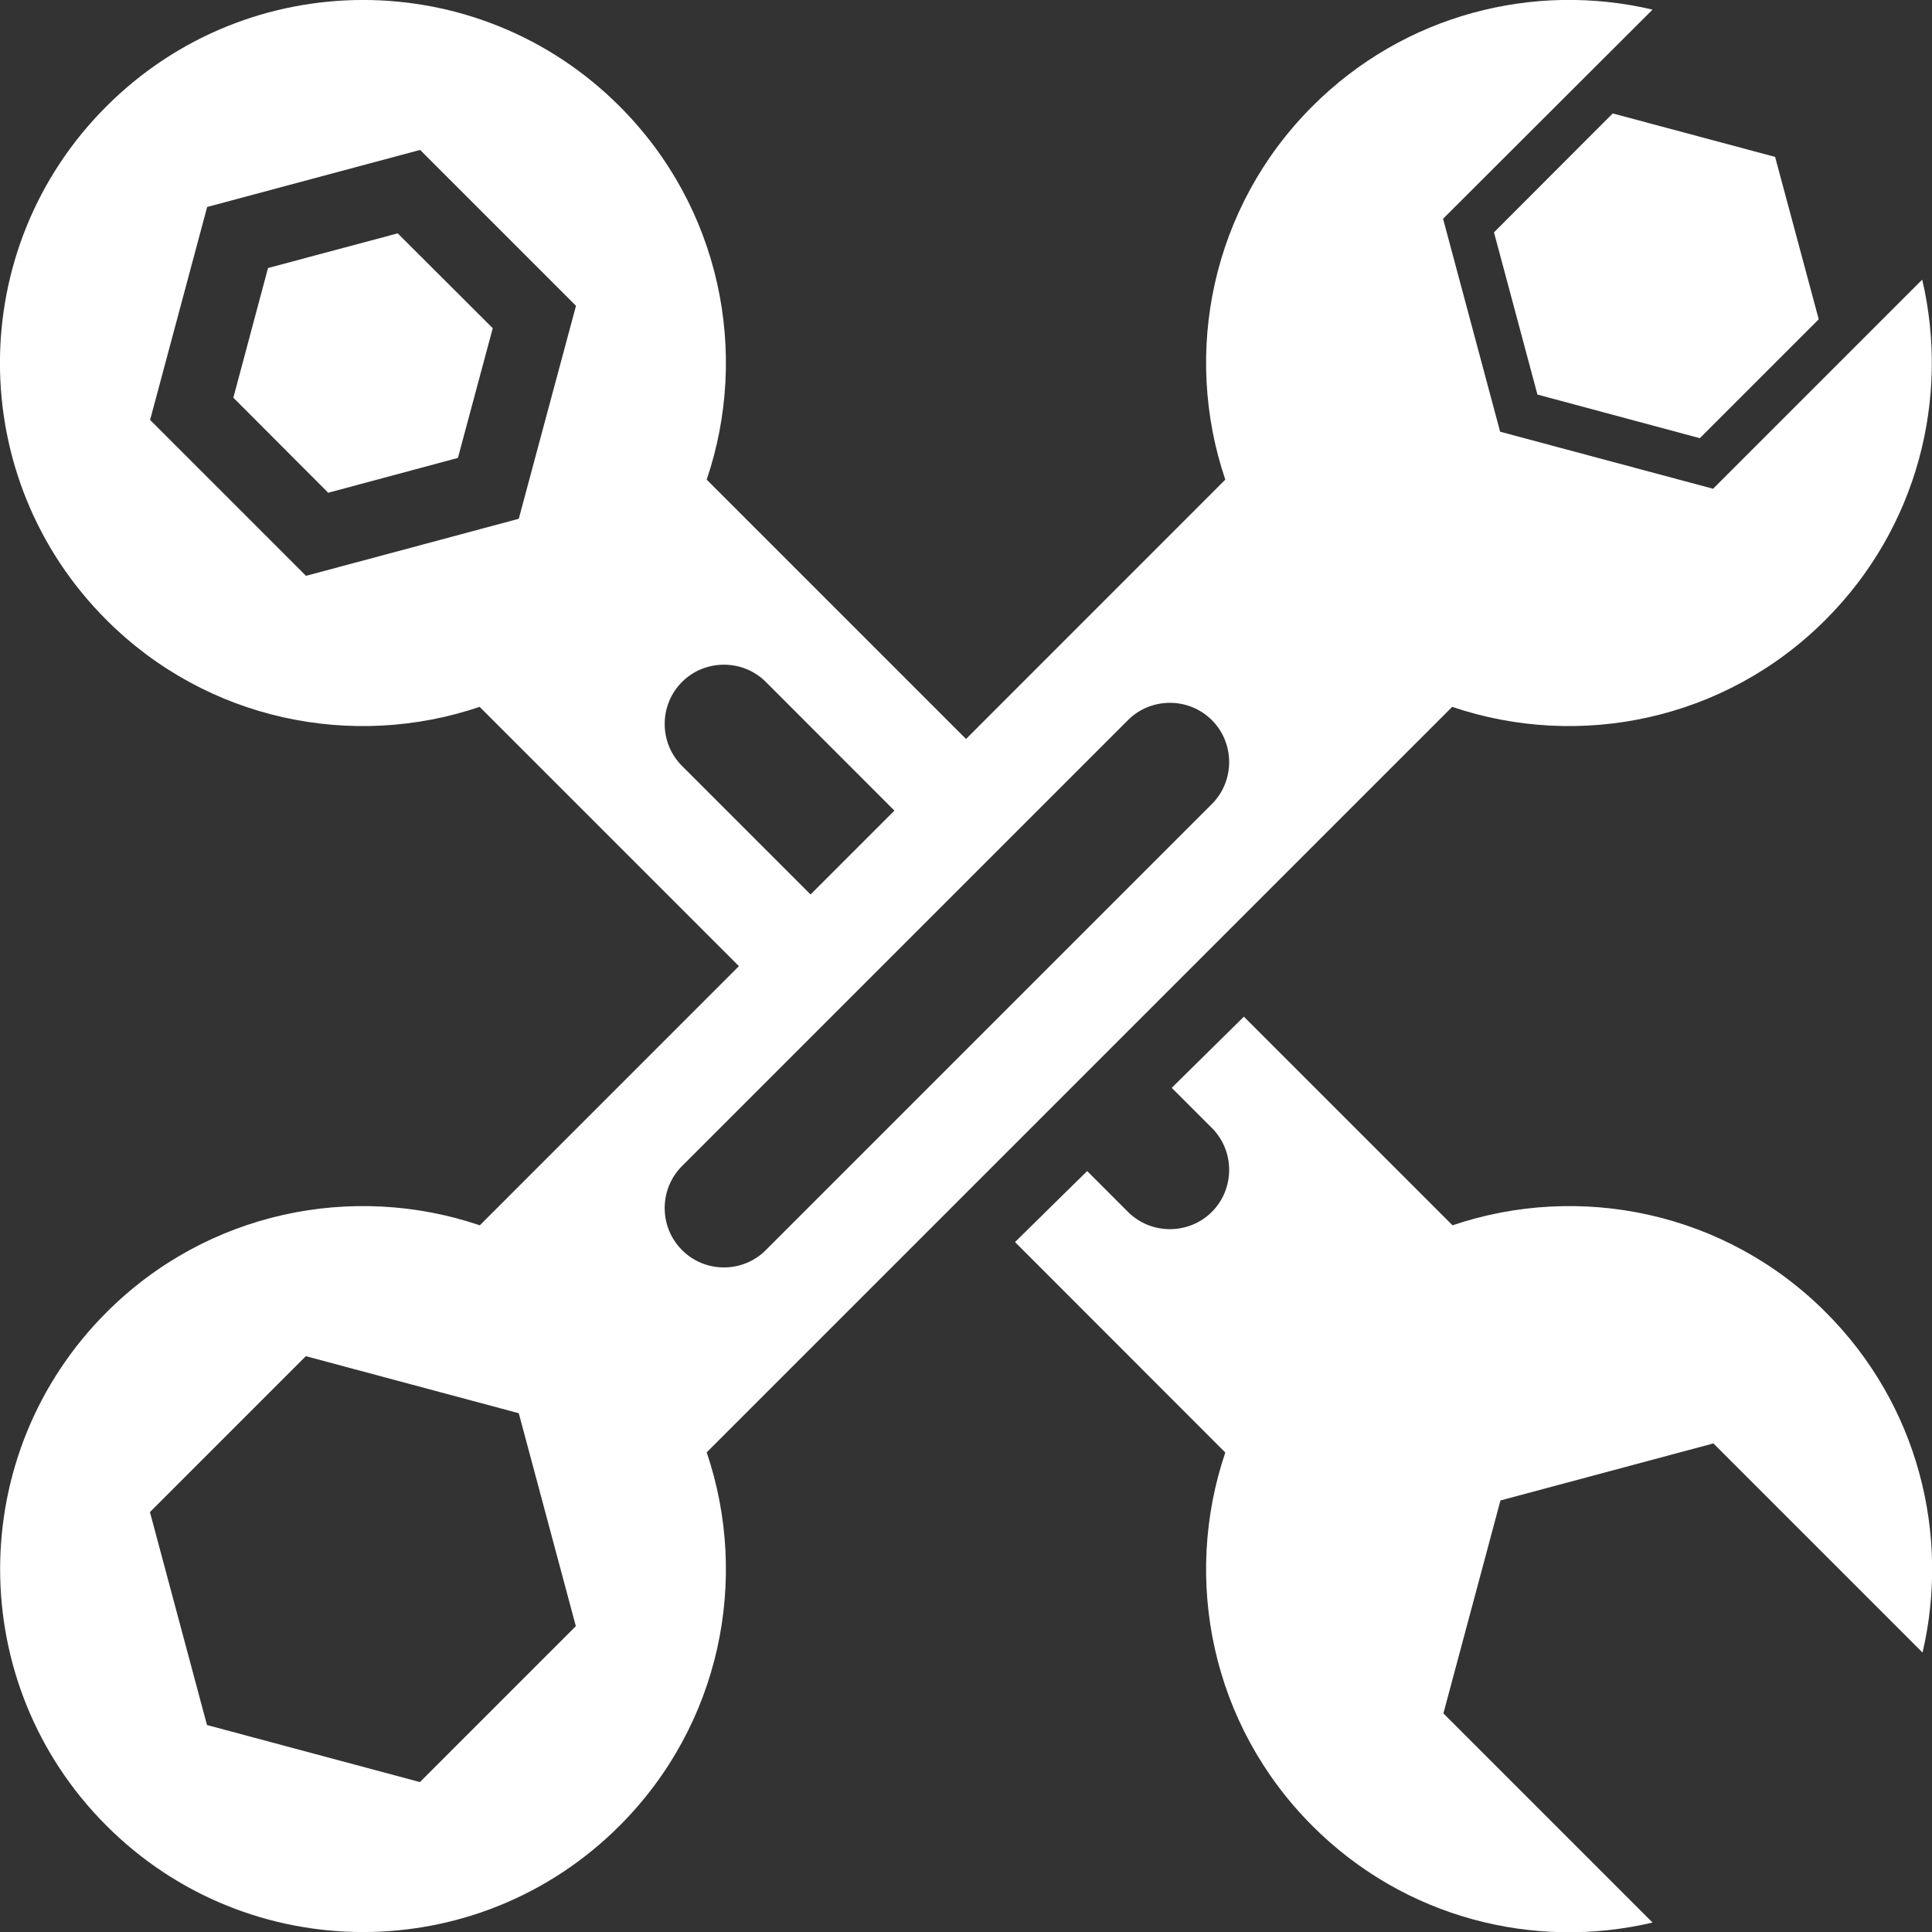
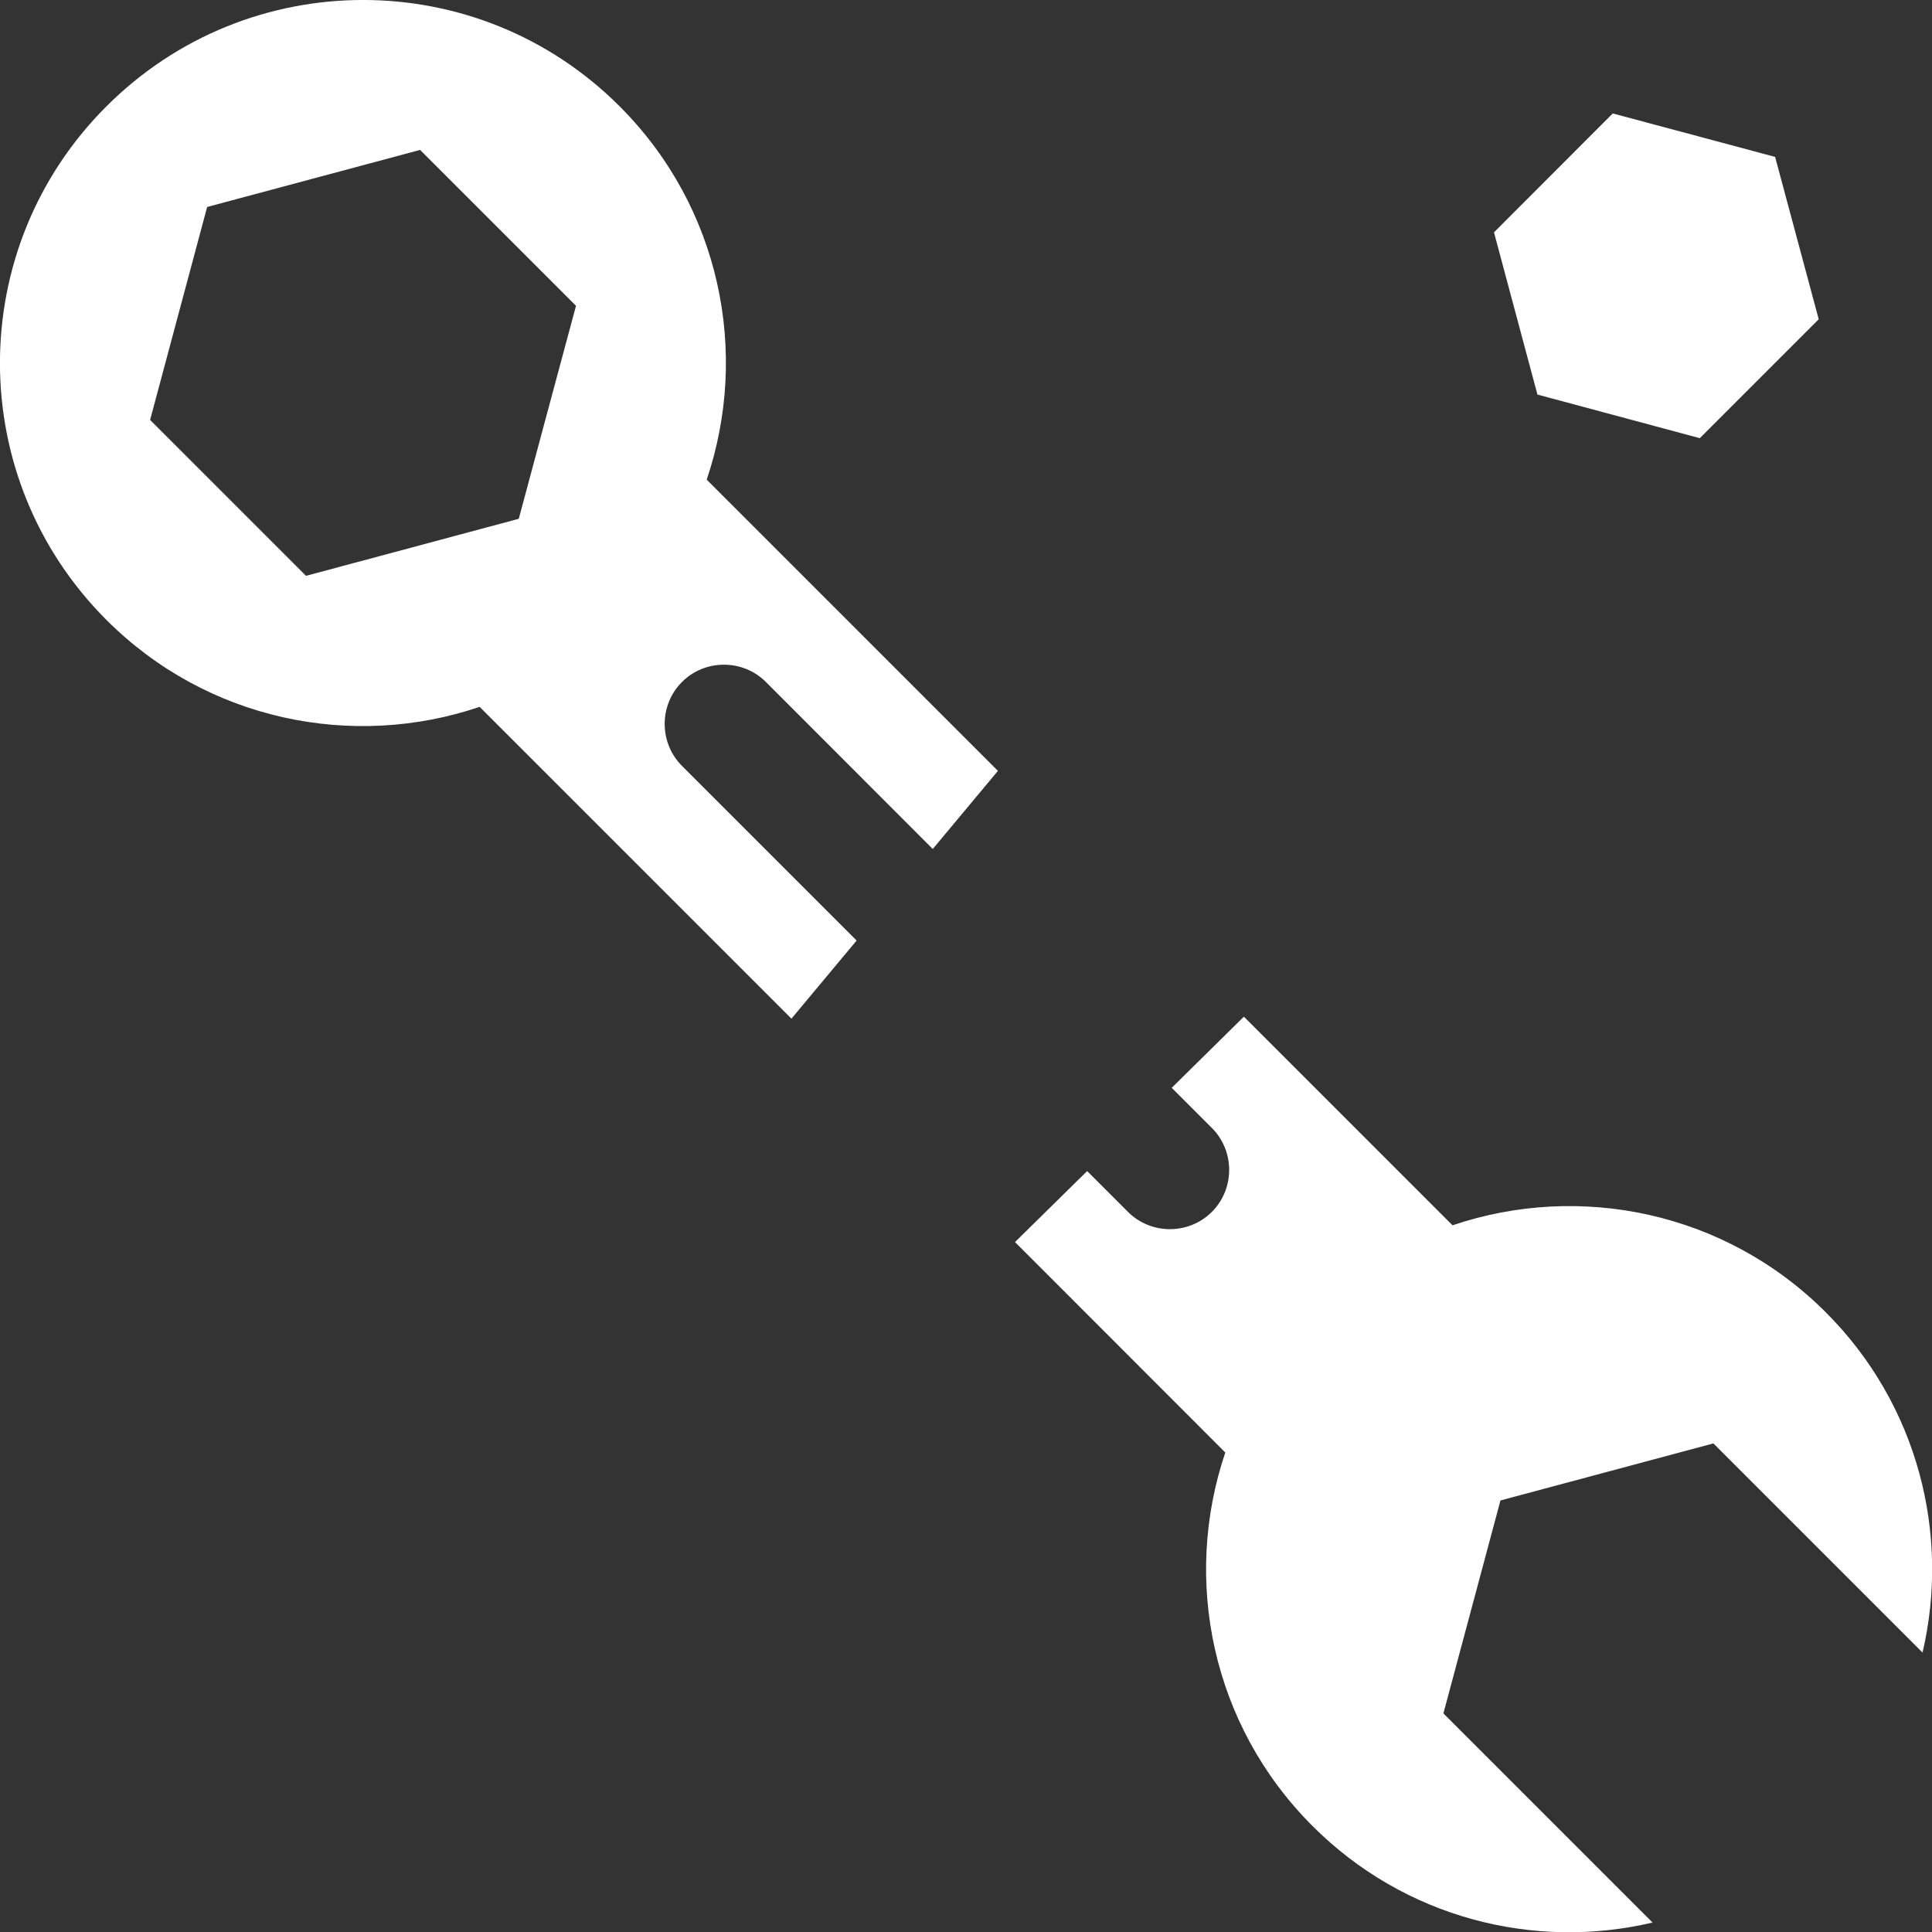
<svg xmlns="http://www.w3.org/2000/svg" id="圖層_1" x="0px" y="0px" viewBox="0 0 116.49 116.5" style="enable-background:new 0 0 116.49 116.5;" xml:space="preserve">
  <rect x="0" y="0" width="116.49" height="116.5" fill="#333333" stroke="none" />
  <style type="text/css">	.st0{fill-rule:evenodd;clip-rule:evenodd;fill:#FFFFFF;}</style>
  <g>
    <path class="st0" d="M31.28,31.28L24.87,33l-6.42,1.72l-4.7-4.7l-4.7-4.7l1.72-6.42l1.72-6.42l6.42-1.72l6.42-1.72l4.7,4.7l4.7,4.7  L33,24.87L31.28,31.28z M75,61.3l12.58,12.58c7.64-2.59,16.43-0.84,22.51,5.25c5.56,5.56,7.5,13.38,5.83,20.51l-12.61-12.61  l-6.42,1.72l-6.42,1.72l-1.72,6.42l-1.72,6.42l12.61,12.61c-7.13,1.68-14.95-0.26-20.51-5.83c-6.09-6.09-7.84-14.87-5.25-22.51  L61.2,74.89l4.35-4.28l2.46,2.46c1.39,1.39,3.67,1.39,5.06,0c1.39-1.39,1.39-3.67,0-5.06l-2.42-2.42L75,61.3z M37.36,6.41  c6.09,6.09,7.84,14.87,5.25,22.51l17.56,17.56l-3.93,4.71L46.18,41.12c-1.39-1.39-3.67-1.39-5.06,0c-1.39,1.39-1.39,3.67,0,5.06  l10.53,10.53l-3.93,4.71l-18.8-18.8c-7.64,2.59-16.43,0.84-22.51-5.25c-8.55-8.55-8.55-22.41,0-30.95  C14.96-2.14,28.82-2.14,37.36,6.41z" />
-     <path class="st0" d="M31.28,85.21l-6.42-1.72l-6.42-1.72l-4.7,4.7l-4.7,4.7l1.72,6.42l1.72,6.42l6.42,1.72l6.42,1.72l4.7-4.7  l4.7-4.7L33,91.63L31.28,85.21z M46.18,75.37l26.89-26.89c1.39-1.39,1.39-3.67,0-5.06c-1.39-1.39-3.67-1.39-5.06,0L41.12,70.31  c-1.39,1.39-1.39,3.67,0,5.06C42.51,76.77,44.79,76.77,46.18,75.37z M37.36,110.08c6.09-6.09,7.84-14.87,5.25-22.51l44.95-44.95  c7.64,2.59,16.43,0.84,22.51-5.25c5.56-5.56,7.5-13.37,5.83-20.51l-12.61,12.61l-6.42-1.72l-6.42-1.72l-1.72-6.42l-1.72-6.42  L99.64,0.58c-7.13-1.68-14.95,0.26-20.51,5.83c-6.09,6.09-7.84,14.87-5.25,22.51L28.93,73.88c-7.64-2.59-16.43-0.84-22.51,5.25  c-8.55,8.55-8.55,22.41,0,30.95C14.96,118.63,28.82,118.63,37.36,110.08z" />
-     <polygon class="st0" points="19.79,29.71 27.61,27.61 29.71,19.79 23.98,14.07 16.16,16.16 14.07,23.98  " />
    <polygon class="st0" points="102.49,26.42 109.66,19.25 107.03,9.46 97.24,6.84 90.08,14.01 92.7,23.79  " />
  </g>
</svg>